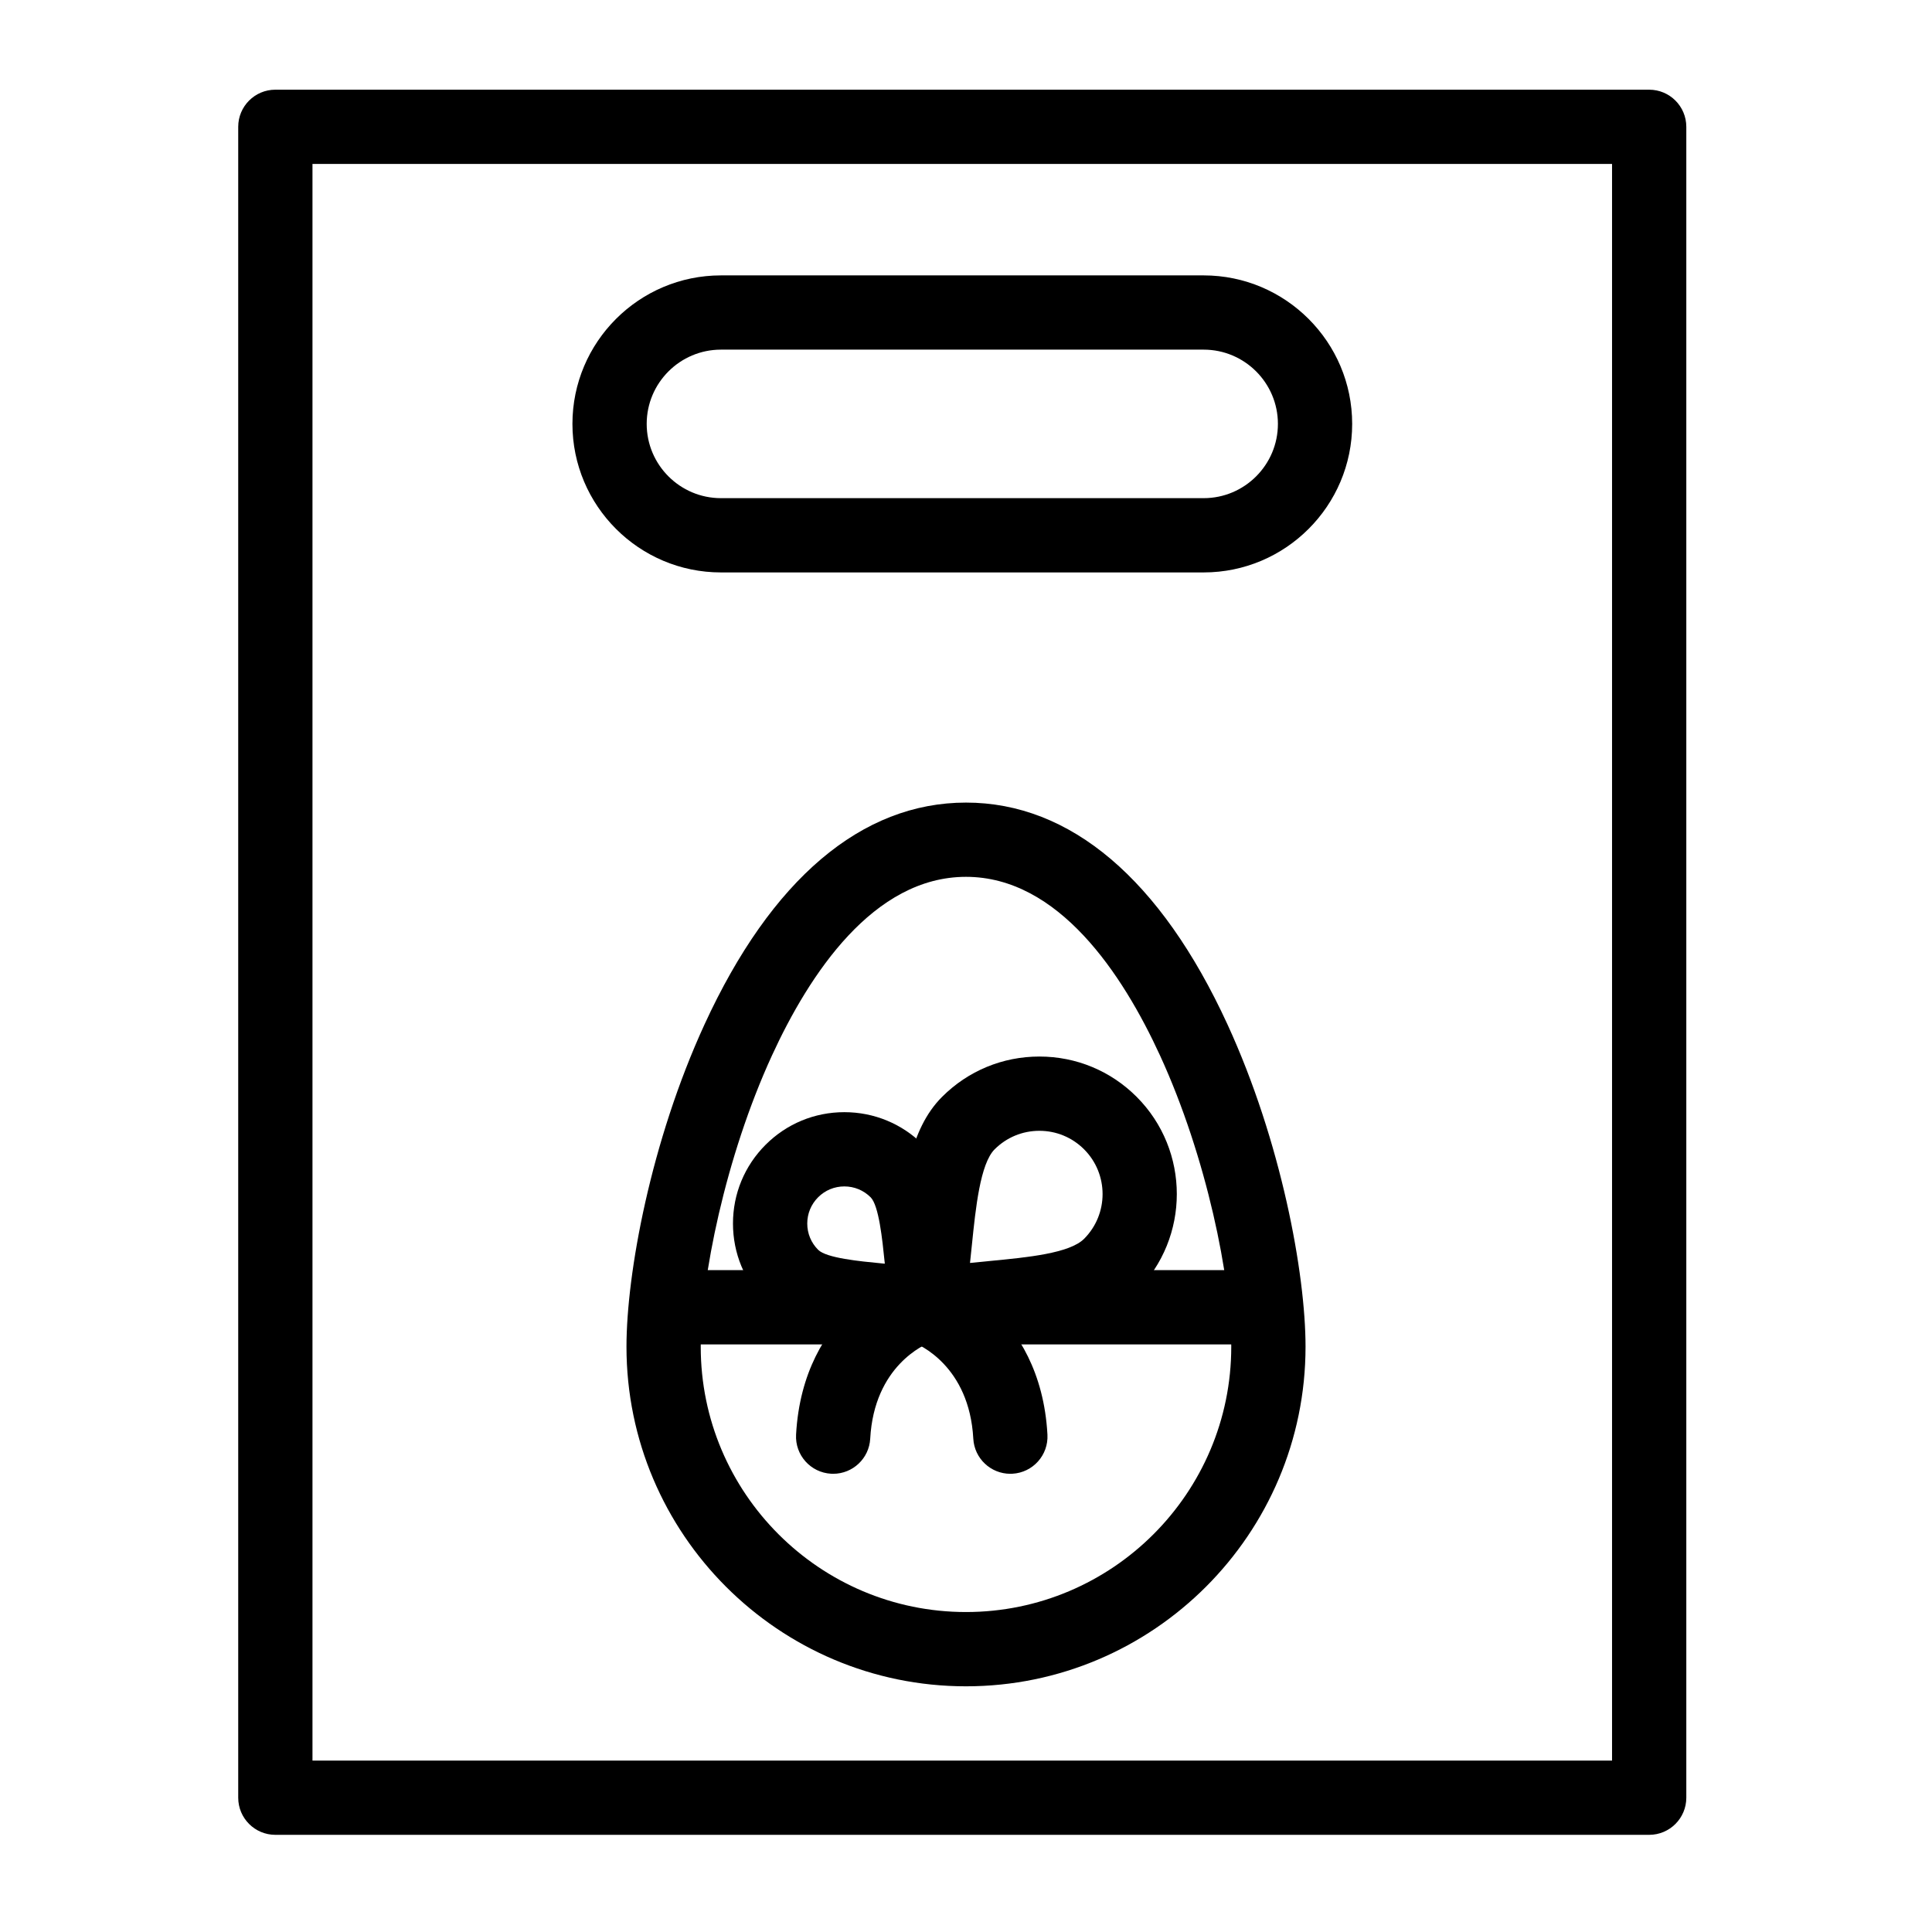
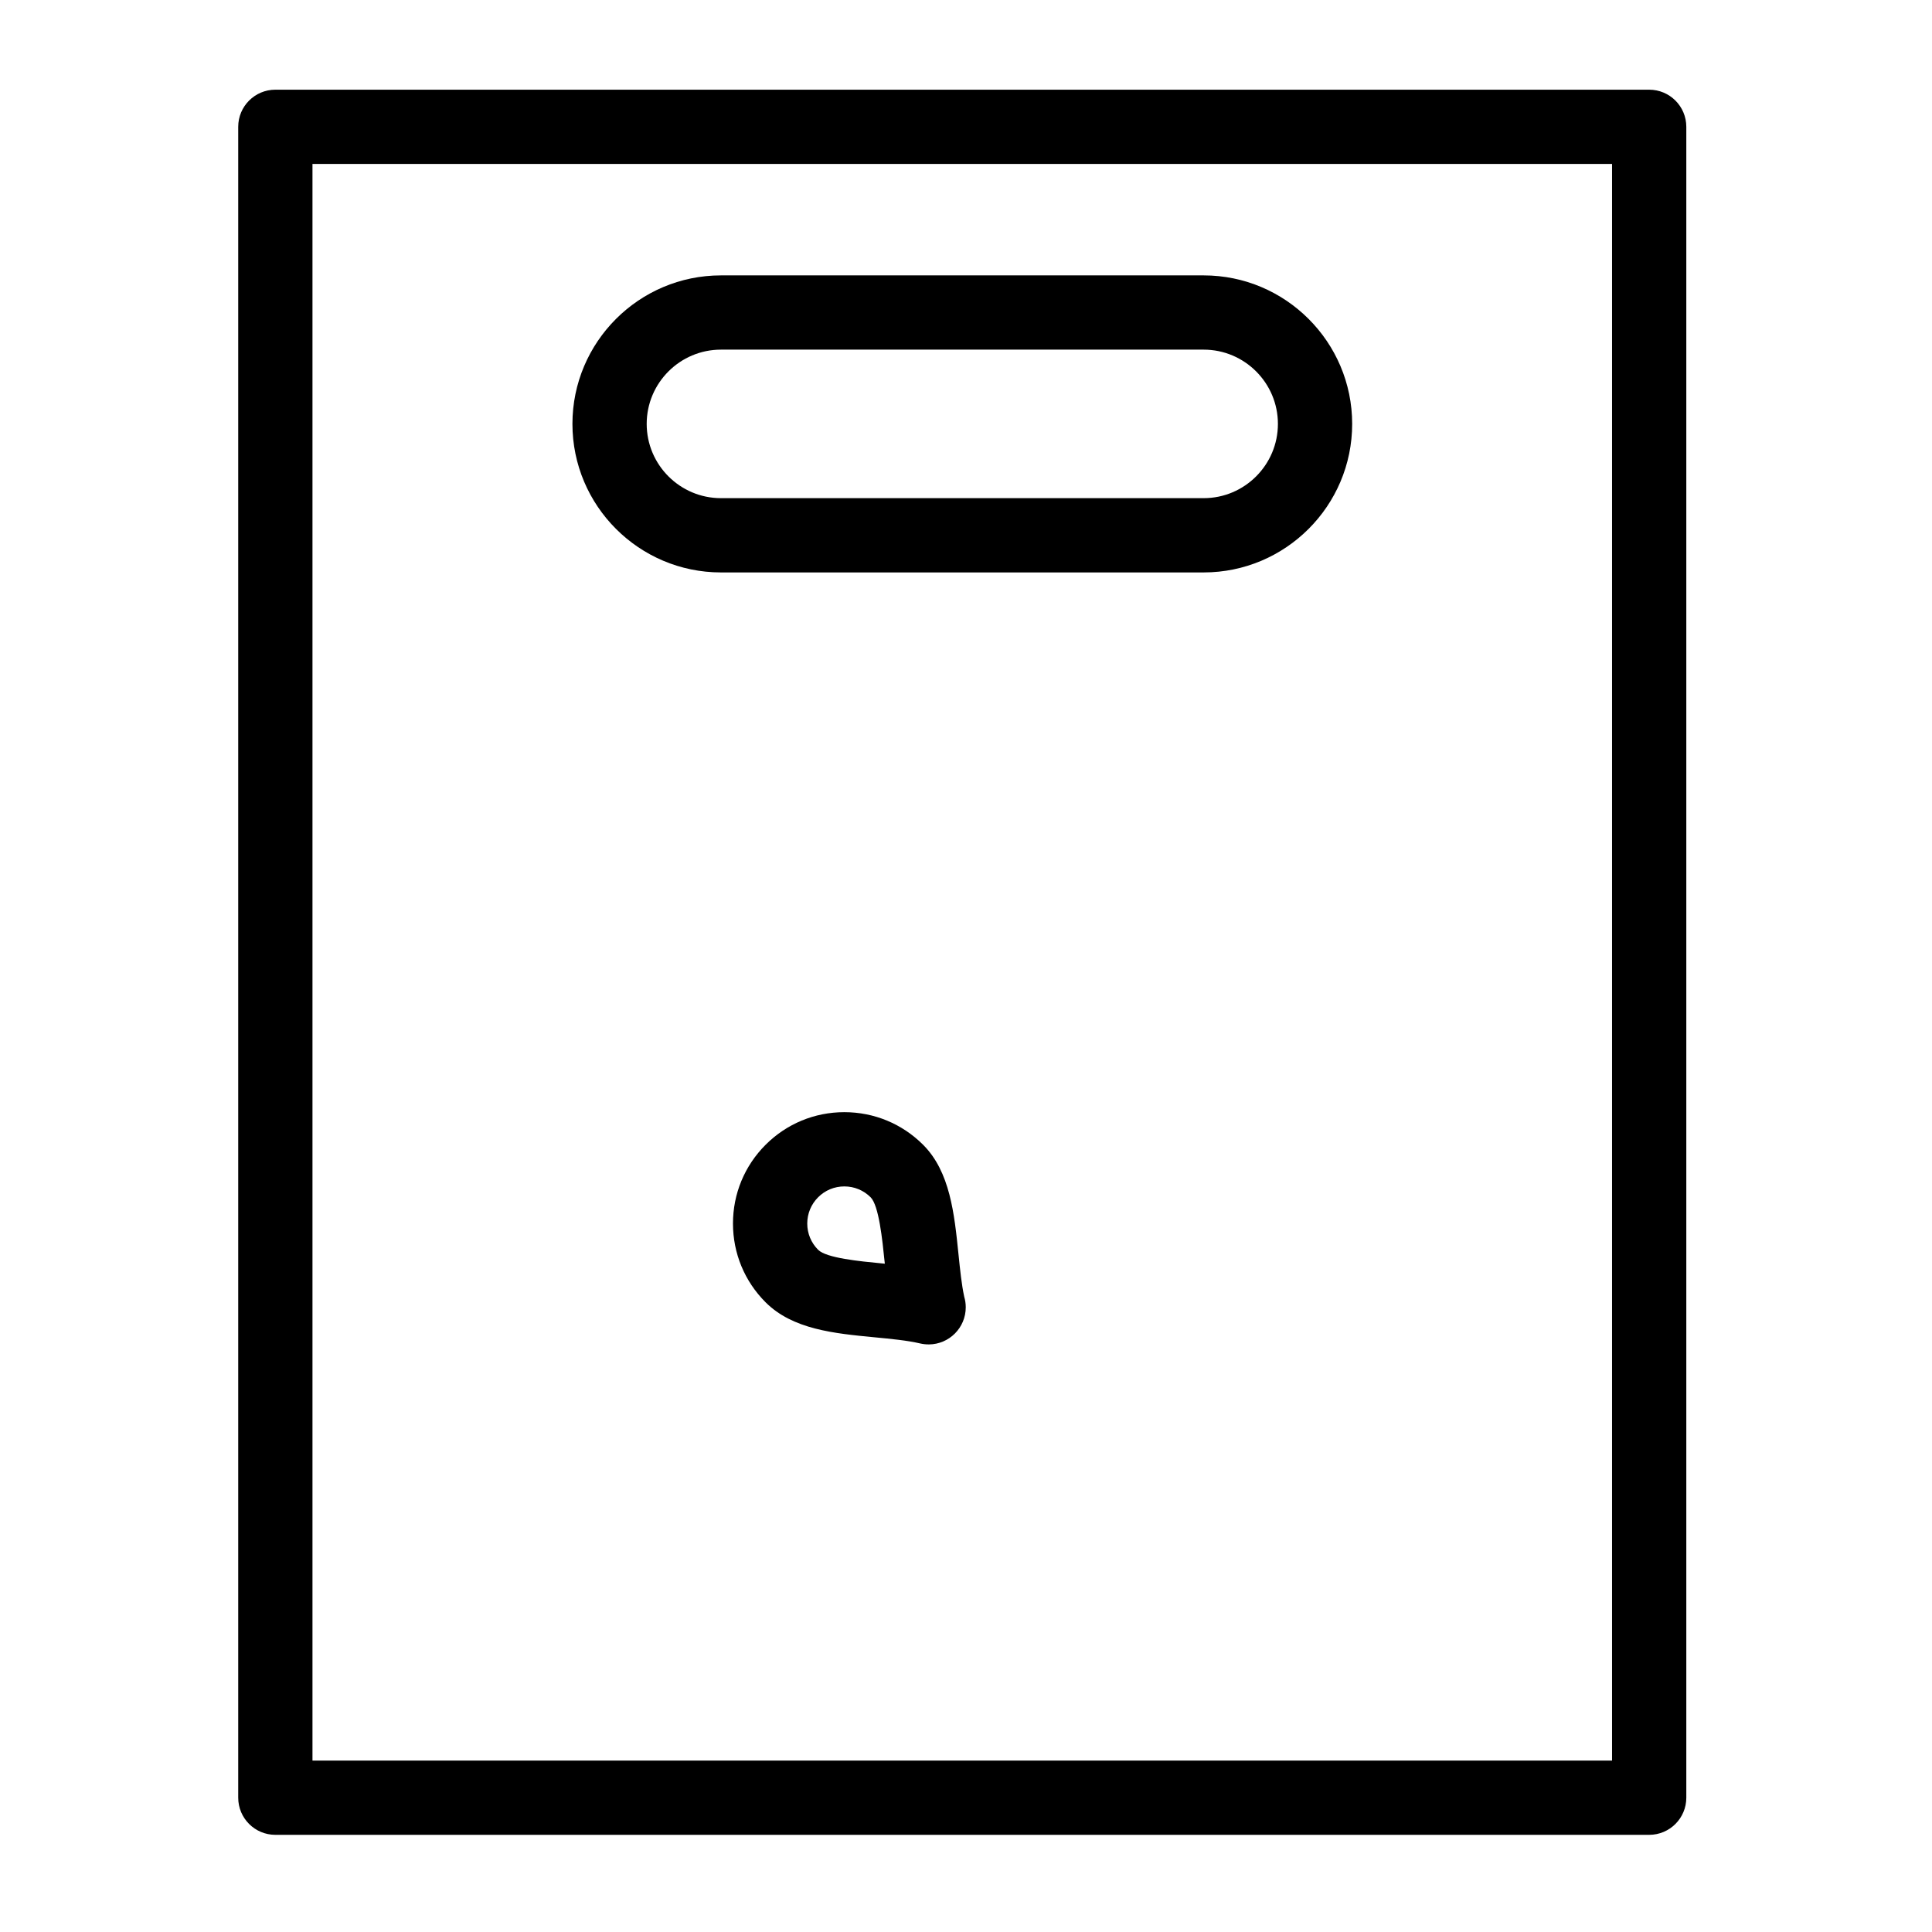
<svg xmlns="http://www.w3.org/2000/svg" fill="#000000" width="800px" height="800px" version="1.1" viewBox="144 144 512 512">
  <g>
    <path d="m581.05 630.25h-364.08c-5.434 0-9.84-4.406-9.84-9.84v-442.8c0-5.434 4.406-9.84 9.84-9.84h364.08c5.434 0 9.84 4.406 9.84 9.84v442.8c0 5.434-4.406 9.84-9.84 9.84zm-354.24-19.68h344.4v-423.12h-344.4z" />
    <path d="m462.98 295.7h-127.92c-21.703 0-39.359-17.656-39.359-39.359 0-21.703 17.656-39.359 39.359-39.359h127.92c21.703 0 39.359 17.656 39.359 39.359 0 21.703-17.656 39.359-39.359 39.359zm-127.92-59.043c-10.852 0-19.68 8.828-19.68 19.68 0 10.852 8.828 19.68 19.68 19.68h127.92c10.852 0 19.68-8.828 19.68-19.68 0-10.852-8.828-19.68-19.68-19.68z" />
-     <path d="m400 590.89c-49.613 0-89.977-40.363-89.977-89.977 0-19.465 6.473-54.504 20.68-85.426 17.672-38.461 41.637-58.793 69.297-58.793s51.621 20.332 69.297 58.793c14.211 30.926 20.684 65.961 20.684 85.426-0.004 49.613-40.367 89.977-89.98 89.977zm0-214.52c-24.52 0-41.492 25.738-51.414 47.328-12.398 26.98-18.883 59.266-18.883 77.211 0 38.762 31.535 70.297 70.297 70.297s70.297-31.535 70.297-70.297c0-17.945-6.488-50.227-18.883-77.211-9.922-21.59-26.895-47.328-51.414-47.328z" />
-     <path d="m475.42 500.28h-151.83c-5.434 0-9.84-4.406-9.84-9.84s4.406-9.84 9.84-9.84h151.82c5.434 0 9.84 4.406 9.84 9.84 0.004 5.434-4.402 9.84-9.836 9.84z" />
-     <path d="m389.28 500.28c-2.582 0-5.094-1.016-6.961-2.883-2.402-2.402-3.394-5.875-2.625-9.184 1.105-4.754 1.684-10.434 2.301-16.445 1.422-13.922 2.894-28.324 11.668-37.094 6.887-6.887 16.043-10.68 25.785-10.68 9.734 0 18.879 3.789 25.758 10.664 14.215 14.215 14.215 37.34 0 51.555-8.848 8.848-23.129 10.219-36.934 11.543-6.109 0.586-11.875 1.137-16.766 2.273-0.742 0.168-1.488 0.25-2.227 0.25zm30.168-56.605c-4.484 0-8.699 1.746-11.867 4.914-3.82 3.82-5.031 15.664-6.004 25.18-0.168 1.633-0.336 3.277-0.516 4.926 1.785-0.188 3.566-0.359 5.332-0.527 9.867-0.945 21.047-2.019 24.898-5.867 6.539-6.539 6.539-17.184 0-23.723-3.164-3.16-7.371-4.902-11.844-4.902z" />
    <path d="m390.07 500.28c-0.738 0-1.484-0.082-2.223-0.254-3.453-0.801-7.637-1.203-12.066-1.625-10.664-1.023-21.691-2.078-28.887-9.273-5.574-5.574-8.645-12.984-8.648-20.871-0.004-7.891 3.07-15.305 8.648-20.883 5.57-5.57 12.98-8.637 20.863-8.637 7.891 0 15.305 3.07 20.883 8.648 7.133 7.133 8.27 18.246 9.367 28.988 0.422 4.125 0.82 8.031 1.523 11.285 0.262 0.883 0.402 1.82 0.402 2.789 0 5.406-4.363 9.797-9.762 9.84-0.035-0.008-0.07-0.008-0.102-0.008zm-22.312-41.867c-2.625 0-5.094 1.02-6.945 2.875-1.859 1.859-2.883 4.332-2.883 6.961s1.023 5.102 2.883 6.961c2.195 2.195 11.016 3.043 16.848 3.602 0.273 0.027 0.551 0.055 0.824 0.078-0.02-0.172-0.035-0.348-0.055-0.52-0.605-5.93-1.523-14.895-3.703-17.074-1.863-1.859-4.336-2.883-6.969-2.883z" />
-     <path d="m411.75 534.57c-5.188 0-9.531-4.059-9.816-9.305-1.055-19.34-14.488-24.992-16.016-25.574l0.117 0.043 6.496-18.578c1.109 0.391 27.246 9.902 29.051 43.035 0.297 5.426-3.863 10.066-9.289 10.363-0.184 0.008-0.363 0.016-0.543 0.016z" />
-     <path d="m364.8 534.57c-0.18 0-0.363-0.004-0.543-0.016-5.426-0.297-9.586-4.938-9.289-10.363 1.809-33.133 27.941-42.645 29.051-43.035l6.496 18.578 0.117-0.043c-1.527 0.582-14.961 6.231-16.016 25.574-0.285 5.242-4.625 9.305-9.816 9.305z" />
  </g>
</svg>